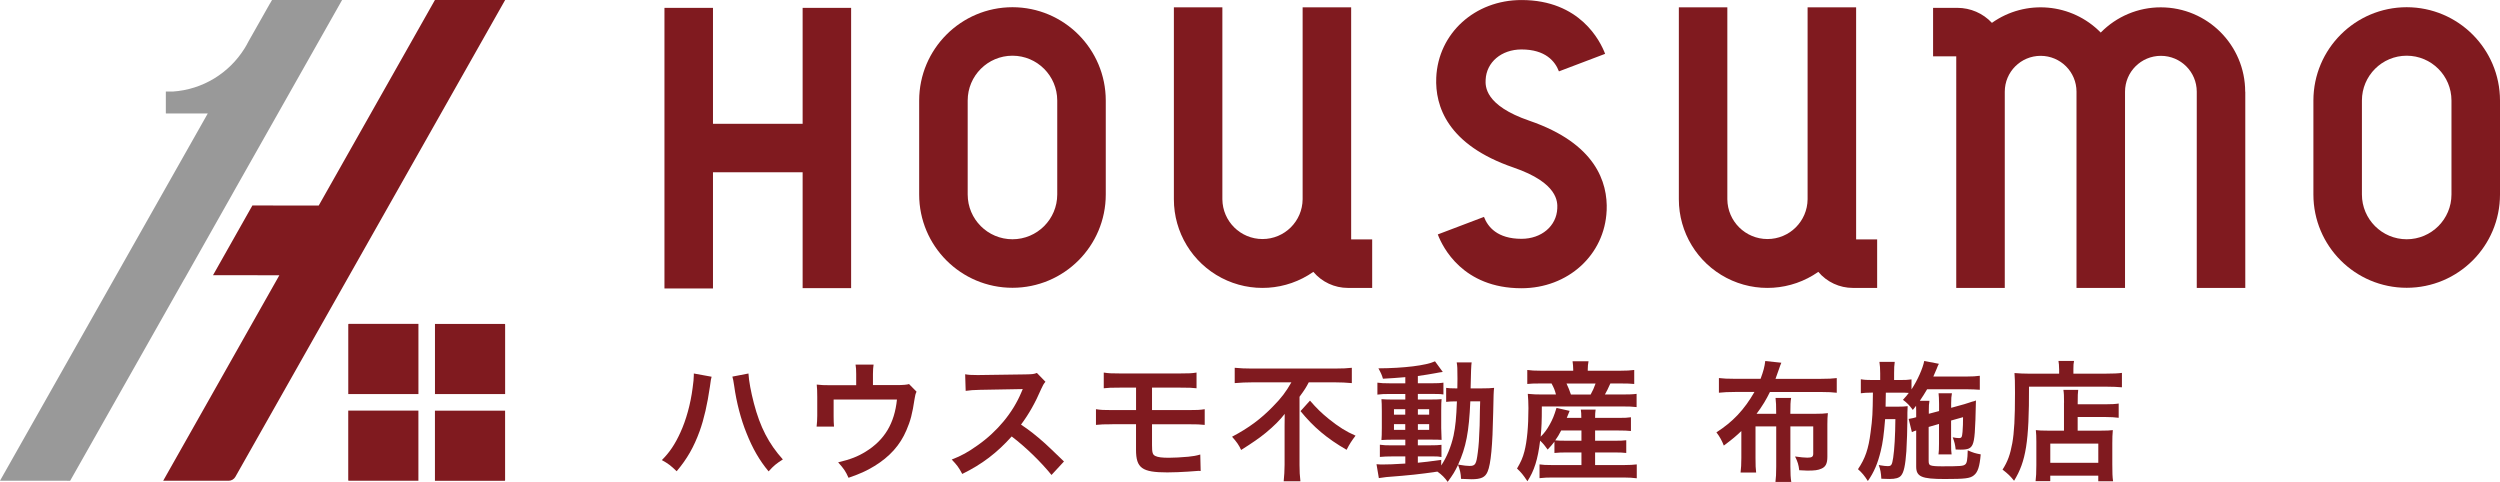
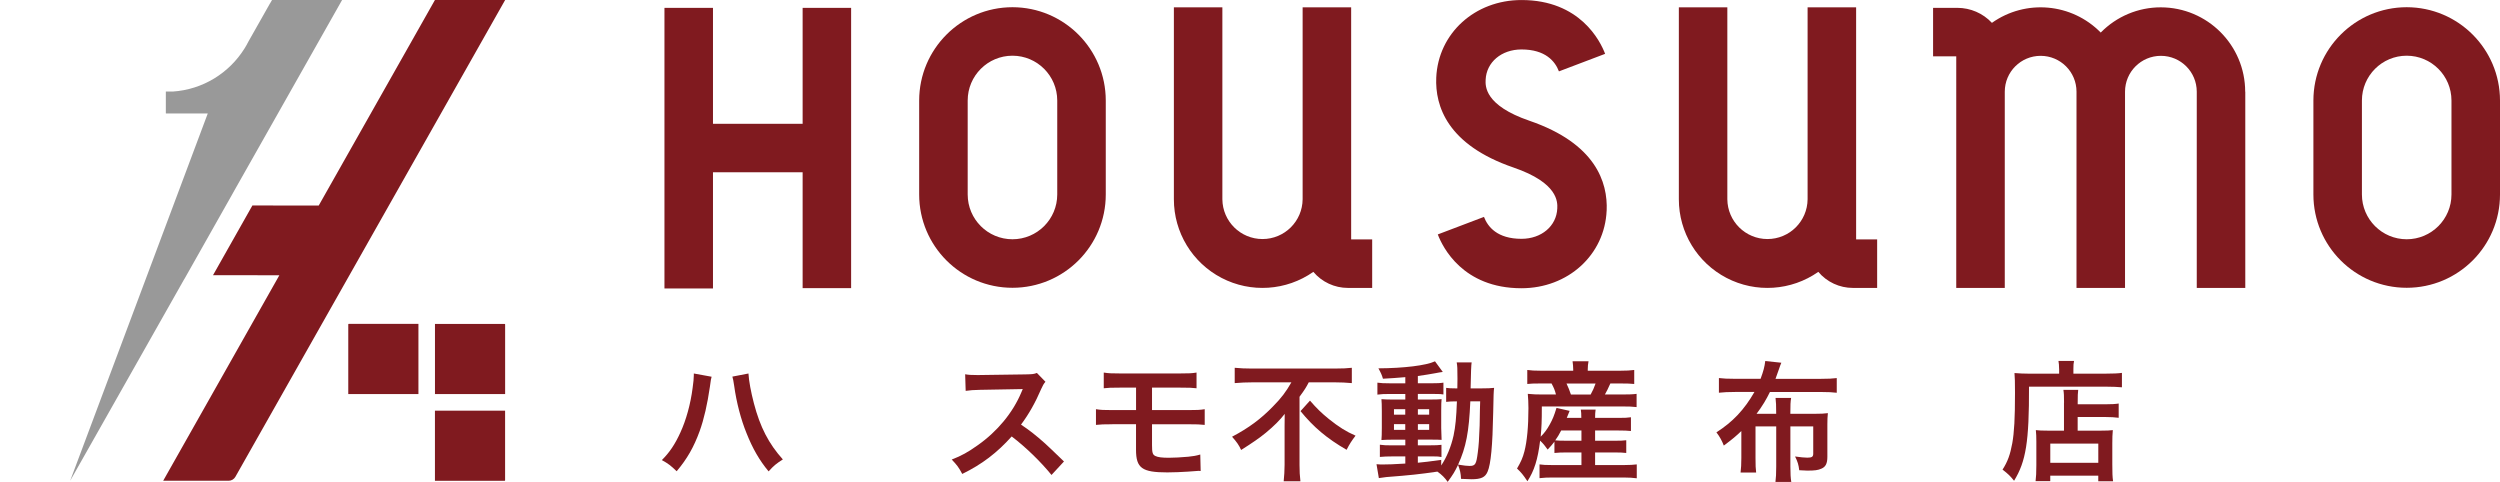
<svg xmlns="http://www.w3.org/2000/svg" id="_レイヤー_2" data-name="レイヤー 2" viewBox="0 0 780 150.35">
  <defs>
    <style>
      .cls-1 {
        fill: #801a1f;
      }

      .cls-2 {
        fill: #999;
      }
    </style>
  </defs>
  <g id="_レイヤー_1-2" data-name="レイヤー 1">
    <path class="cls-1" d="M108.66,101.2v21.74h21.89v-21.89h-21.74c-.08,0-.14.07-.14.14" />
-     <path class="cls-1" d="M108.66,149.85c0,.08.07.14.14.14h21.74v-21.89h-21.89v21.74Z" />
    <path class="cls-1" d="M135.71,150h21.74c.08,0,.14-.07.14-.14v-21.74h-21.89v21.89Z" />
    <path class="cls-1" d="M157.45,101.06h-21.74v21.89h21.89v-21.74c0-.08-.07-.14-.14-.14" />
    <path class="cls-1" d="M78.74,64.11l20.7.02,19.23-34.01,9.18-16.23s0,0,0,0L135.7,0h21.88s.02.01.02.01l-84.16,148.75c-.43.76-1.24,1.24-2.12,1.24h-20.41s36.25-64.12,36.25-64.12l-20.7-.02,12.28-21.74Z" />
-     <path class="cls-2" d="M58.21,85.85l-.7,1.23s-.05.06-.07.09h0s-35.55,62.83-35.55,62.83l-21.89-.02L64.82,35.41h-13s-.08-.03-.08-.08v-4.19s0-.02,0-.02c0,0,0-.02,0-.03h0v-2.52h2.12c9.48-.61,17.68-5.83,22.43-13.44.44-.7.84-1.41,1.21-2.15l5.27-9.31s.02-.03.02-.04l1.3-2.3.12-.21s.04-.04.06-.07l.6-1.05h13.78,0s8.08.01,8.08.01l-20.87,36.91-13.26,23.44h0s0,.01,0,.02l-2.11,3.73-12.28,21.74Z" />
+     <path class="cls-2" d="M58.21,85.85l-.7,1.23s-.05.06-.07.09h0s-35.55,62.83-35.55,62.83L64.82,35.41h-13s-.08-.03-.08-.08v-4.19s0-.02,0-.02c0,0,0-.02,0-.03h0v-2.52h2.12c9.48-.61,17.68-5.83,22.43-13.44.44-.7.84-1.41,1.21-2.15l5.27-9.31s.02-.03.02-.04l1.3-2.3.12-.21s.04-.04.06-.07l.6-1.05h13.78,0s8.08.01,8.08.01l-20.87,36.91-13.26,23.44h0s0,.01,0,.02l-2.11,3.73-12.28,21.74Z" />
    <g>
      <path class="cls-1" d="M265.55,2.46v87.44h-15.13v-36.15h-27.97v36.25h-15.14V2.46h15.14v36.16h27.97V2.46h15.13Z" />
      <path class="cls-1" d="M345,31.36v29.32c0,16.08-13.03,29.11-29.11,29.11s-29.11-13.03-29.11-29.11v-29.32c.02-16.07,13.04-29.09,29.11-29.11,16.07.02,29.09,13.04,29.11,29.11ZM329.86,31.36c0-7.72-6.26-13.98-13.97-13.98s-13.97,6.26-13.97,13.98v29.32c0,7.72,6.26,13.97,13.97,13.97s13.97-6.26,13.97-13.97v-29.32Z" />
      <path class="cls-1" d="M428.12,74.69v15.14h-7.57c-4.16,0-8.11-1.83-10.79-5.01-8.44,5.92-19.48,6.65-28.63,1.89-9.15-4.76-14.89-14.22-14.88-24.53V2.28h15.13v59.89c.06,6.87,5.64,12.41,12.52,12.41s12.46-5.54,12.52-12.41V2.28h15.14v72.41h6.57Z" />
      <path class="cls-1" d="M501.27,65.74c-.61,13.79-12.04,24.19-26.58,24.19-18.31,0-24.61-12.86-26.1-16.79l14.41-5.47c1.19,3.12,4.17,6.84,11.69,6.84,6.24,0,10.94-3.97,11.18-9.45.09-1.98.35-7.99-13.68-12.8-20.61-7.07-24.47-19.17-24.08-28.06.61-13.79,12.04-24.19,26.59-24.19,18.31,0,24.61,12.86,26.1,16.79l-14.41,5.47c-1.19-3.12-4.18-6.84-11.69-6.84-6.24,0-10.94,3.98-11.18,9.45-.09,1.98-.35,7.99,13.68,12.8,20.62,7.07,24.47,19.17,24.08,28.06Z" />
      <path class="cls-1" d="M585.67,74.69v15.14h-7.57c-4.16,0-8.11-1.83-10.79-5.01-8.44,5.92-19.48,6.65-28.63,1.89-9.15-4.76-14.89-14.22-14.88-24.53V2.28h15.13v59.89c.06,6.87,5.64,12.41,12.52,12.41s12.46-5.54,12.52-12.41V2.28h15.14v72.41h6.57Z" />
      <path class="cls-1" d="M700.53,28.61v61.22h-15.14V28.61c0-6.18-5.01-11.19-11.19-11.19s-11.19,5.01-11.19,11.19v61.22h-15.14V28.61c0-6.18-5.01-11.19-11.19-11.19s-11.19,5.01-11.19,11.19v61.22h-15.14V17.58h-7.23V2.45h7.57c4.09,0,8,1.69,10.79,4.68,10.53-7.46,24.91-6.18,33.95,3.03,4.94-5.04,11.7-7.88,18.75-7.87,14.53.02,26.31,11.79,26.32,26.33Z" />
      <path class="cls-1" d="M780,31.36v29.32c0,16.08-13.03,29.11-29.11,29.11s-29.11-13.03-29.11-29.11v-29.32c.02-16.07,13.04-29.09,29.11-29.11,16.07.02,29.09,13.04,29.11,29.11ZM764.86,31.36c0-7.72-6.26-13.98-13.97-13.98s-13.97,6.26-13.97,13.98v29.32c0,7.72,6.26,13.97,13.97,13.97s13.97-6.26,13.97-13.97v-29.32Z" />
    </g>
    <g>
      <path class="cls-1" d="M222.02,117.55c-.16.49-.24.93-.53,3.12-.81,5.51-1.82,10-3.2,13.85-1.82,4.98-3.89,8.63-7.17,12.51-1.94-1.86-2.59-2.35-4.62-3.48,2.43-2.43,4.09-4.9,5.79-8.63,1.74-3.77,3.16-8.79,3.81-13.89.24-1.66.37-3.04.37-3.93v-.57l5.55,1.01ZM233.52,116.54c.12,2.27.77,5.75,1.7,9.31,1.94,7.41,4.62,12.59,9.03,17.49-2.15,1.38-2.83,1.94-4.45,3.73-2.88-3.48-4.98-7.13-6.88-11.91-1.74-4.25-3.16-9.68-3.85-14.74-.24-1.54-.36-2.31-.57-2.92l5.02-.97Z" />
-       <path class="cls-1" d="M285.96,122.21c-.36.77-.4,1.01-.61,2.23-.69,4.66-1.3,6.93-2.55,9.8-1.98,4.66-5.22,8.26-10,11.18-2.43,1.5-4.54,2.43-8.06,3.65-.93-2.07-1.42-2.79-3.24-4.82,3.85-.93,6.08-1.78,8.63-3.36,5.87-3.64,8.95-8.79,9.72-16.24h-19.76v5.22c0,1.25.04,2.35.12,3.24h-5.43c.12-1.01.2-2.27.2-3.4v-5.87c0-1.7-.04-2.75-.16-3.85,1.42.16,2.15.2,4.37.2h7.94v-3.48c0-1.3-.04-2.03-.2-2.96h5.63c-.12.69-.2,1.78-.2,2.92v3.48h7.29q3,0,3.97-.32l2.35,2.39Z" />
      <path class="cls-1" d="M328.08,148.2c-3.36-4.13-8.02-8.67-12.43-12.03-4.58,5.1-9.23,8.67-15.43,11.7-1.13-2.11-1.62-2.75-3.28-4.49,3.12-1.21,5.06-2.31,8.1-4.46,6.11-4.29,10.97-10.16,13.61-16.48l.45-1.05q-.65.04-13.4.24c-1.94.04-3.04.12-4.41.32l-.16-5.18c1.13.2,1.9.24,3.56.24h.97l14.25-.2c2.27-.04,2.59-.08,3.6-.45l2.67,2.75c-.53.61-.85,1.17-1.3,2.19-1.86,4.33-3.85,7.86-6.32,11.18,2.55,1.7,4.74,3.4,7.49,5.87q1.01.89,5.91,5.63l-3.89,4.21Z" />
      <path class="cls-1" d="M347.04,132.37c-2.63,0-3.69.04-5.1.2v-4.9c1.5.24,2.39.28,5.18.28h7.33v-7.01h-4.94c-2.92,0-3.77.04-5.14.2v-4.9c1.5.24,2.35.28,5.22.28h18.47c2.92,0,3.77-.04,5.26-.28v4.9c-1.38-.16-2.23-.2-5.18-.2h-8.71v7.01h11.26c2.75,0,3.69-.04,5.18-.28v4.9c-1.42-.16-2.47-.2-5.1-.2h-11.34v6.48c0,2.43.2,3.04,1.09,3.44.77.37,2.03.53,4.17.53,1.46,0,3.93-.12,6.03-.32,1.54-.16,2.35-.28,3.77-.69l.12,5.14c-.28-.04-.53-.04-.69-.04q-.36,0-3.28.24c-1.78.12-4.5.24-6.44.24-7.9,0-9.76-1.34-9.76-7.05v-7.98h-7.41Z" />
      <path class="cls-1" d="M390.78,119.29c-1.74,0-3.93.08-5.55.24v-4.78c1.62.16,3.36.24,5.39.24h25.76c2.39,0,4.09-.08,5.39-.24v4.78c-1.62-.16-3.52-.24-5.26-.24h-8.18c-.81,1.58-1.3,2.35-2.88,4.5v21.26c0,1.9.08,3.56.28,5.1h-5.22c.16-1.54.28-3.4.28-5.1v-12.15c0-1.46,0-1.98.04-3.77-1.42,1.86-3.36,3.81-5.91,5.91-1.98,1.62-4.09,3.08-7.69,5.35-.65-1.46-1.38-2.51-2.83-4.13,5.22-2.75,8.99-5.55,12.76-9.44,2.67-2.71,4.01-4.5,5.75-7.53h-12.11ZM408.72,125c2.03,2.35,3.56,3.85,5.91,5.75,3.04,2.43,5.35,3.89,8.3,5.18-1.17,1.54-1.9,2.63-2.79,4.41-6.12-3.52-10.37-7.13-14.38-12.07l2.96-3.28Z" />
      <path class="cls-1" d="M438.45,117.67c-2.79.24-3.93.32-6.97.49-.32-1.13-.65-1.86-1.42-3.24,7.94-.04,14.9-.89,17.66-2.19l2.43,3.32c-.36.04-1.7.24-2.23.37-1.5.28-3.52.61-5.55.89v2.27h4.21c1.9,0,2.83-.04,3.77-.2v3.69c-.61-.12-1.13-.16-2.92-.16h-5.06v1.74h4.01c1.82,0,2.55-.04,3.4-.12-.08.85-.12,1.5-.12,3.56v5.47c.04,1.94.08,3.16.12,3.68-.93-.08-1.74-.08-3.64-.08h-3.77v1.78h3.56c2.02,0,2.88-.04,3.81-.16v3.81c-.73-.16-1.3-.2-2.83-.2h-4.54v1.98c2.11-.2,3.48-.36,7.29-.89v1.74c1.74-2.59,3.08-5.87,3.85-9.31.61-2.96.85-5.47,1.05-10.69-1.66,0-2.31.04-3.36.16v-4.37c.81.12,1.5.16,2.88.16h.61c.04-1.01.04-1.7.04-2.96,0-3.36-.04-4.01-.24-5.14h4.66q-.2,1.09-.32,8.1h3.52c1.74,0,2.71-.04,3.81-.16-.16,1.46-.16,1.78-.28,7.61-.2,10.45-.73,16.16-1.74,18.51-.73,1.78-2.02,2.39-5.06,2.39-.65,0-2.63-.08-3.24-.12-.08-1.78-.28-2.63-.93-4.37-.97,2.07-1.62,3.12-3.24,5.31-.85-1.25-1.82-2.23-3.2-3.2-5.55.81-8.5,1.13-15.92,1.7-.77.08-1.38.16-2.35.32l-.73-4.33c.85.08,1.21.08,2.11.08,1.82,0,2.59-.04,6.88-.28v-2.23h-4.17c-1.3,0-2.67.04-3.77.16v-3.81c1.13.16,1.98.2,3.81.2h4.13v-1.78h-3.52c-1.82,0-2.79.04-3.93.12.08-1.01.12-1.86.12-3.85v-5.22c0-1.9-.04-2.67-.12-3.68,1.13.08,2.19.12,3.97.12h3.48v-1.74h-4.94c-1.7,0-2.63.04-3.77.2v-3.73c1.09.16,2.11.2,3.77.2h4.94v-1.9ZM434.92,127.67v1.7h3.52v-1.7h-3.52ZM434.92,132.33v1.78h3.52v-1.78h-3.52ZM442.38,129.37h3.52v-1.7h-3.52v1.7ZM442.38,134.11h3.52v-1.78h-3.52v1.78ZM458.74,125.2c-.41,9.64-1.34,14.34-3.81,19.76,2.06.32,2.67.41,3.56.41,1.82,0,2.11-.49,2.59-4.25.28-2.15.41-3.89.57-8.38q.04-1.42.08-4.7c.04-1.25.04-1.5.08-2.83h-3.08Z" />
      <path class="cls-1" d="M484.98,137.8c-.65.85-1.01,1.3-2.11,2.47-.81-1.17-1.42-1.9-2.35-2.79-.73,5.91-1.82,9.35-3.97,12.67-1.34-2.02-1.9-2.71-3.24-3.97,1.21-2.07,1.78-3.32,2.31-5.35.81-3.16,1.25-7.69,1.25-13.49,0-1.62-.08-3.12-.2-4.46,1.58.16,2.79.2,4.62.2h4.17c-.4-1.5-.61-1.98-1.38-3.44h-3.44c-2.15,0-3,.04-4.13.16v-4.37c1.09.16,2.35.24,4.41.24h9.92v-.41c0-.85-.08-1.62-.2-2.55h4.98c-.16.85-.24,1.58-.24,2.55v.41h9.92c2.11,0,3.4-.08,4.58-.24v4.37c-1.17-.12-2.19-.16-4.33-.16h-3.12c-.81,1.78-1.01,2.23-1.7,3.44h5.35c2.19,0,3.4-.04,4.54-.2v4.13c-1.29-.16-2.43-.2-4.54-.2h-25.03c0,4.7-.08,6.36-.36,9.44,1.13-1.13,1.94-2.19,2.83-3.81.93-1.7,1.3-2.59,2.11-5.18l4.09.93q-.41,1.01-.89,2.19h4.54c0-1.26-.04-1.9-.16-2.59h4.62c-.12.85-.16,1.42-.16,2.59h7.29c1.98,0,2.88-.04,3.89-.2v4.29c-1.17-.12-2.07-.16-3.93-.16h-7.25v3.2h6.08c1.9,0,2.63-.04,3.64-.16v3.97c-1.17-.12-1.86-.16-3.64-.16h-6.08v3.93h9.15c1.62,0,2.83-.08,3.85-.2v4.33c-1.21-.16-2.43-.24-3.97-.24h-22.48c-1.38,0-2.47.04-3.89.2v-4.29c1.01.16,2.07.2,3.81.2h9.27v-3.93h-4.7c-1.46,0-2.59.04-3.73.16v-3.52ZM487.09,134.31c-.69,1.3-1.09,2.03-1.86,3.08.81.08,1.74.12,3.44.12h4.74v-3.2h-6.32ZM496.28,123.1c.73-1.34,1.01-1.98,1.54-3.44h-9.07c.65,1.38.89,2.02,1.38,3.44h6.16Z" />
      <path class="cls-1" d="M547.72,133.02v9.84c0,2.31.04,3.4.2,4.58h-4.86c.16-1.34.24-2.63.24-4.58v-8.38c-1.58,1.54-3.12,2.79-5.47,4.54-.57-1.5-1.34-2.88-2.31-4.13,5.14-3.28,8.71-7.09,11.87-12.6h-5.91c-2.27,0-3.73.08-5.18.24v-4.58c1.3.16,2.63.24,5.18.24h7.82c.89-2.39,1.25-3.77,1.46-5.55l5.02.53q-.37.85-.77,2.07c-.32.93-.61,1.74-1.05,2.96h14.05c2.43,0,3.81-.08,5.06-.24v4.58c-1.3-.16-2.71-.24-5.06-.24h-15.79c-1.09,2.27-2.51,4.62-4.17,6.8h6.12v-.24c0-2.27-.04-3.48-.2-4.7h4.86c-.2,1.17-.24,2.31-.24,4.7v.24h7.9c1.62,0,2.63-.04,3.81-.2-.12,1.09-.16,2.07-.16,3.52v10.08c0,2.11-.53,3.16-1.86,3.72-1.09.49-2.11.61-4.41.61-.53,0-1.26-.04-2.51-.12-.2-1.7-.49-2.67-1.3-4.29,1.7.24,2.92.37,3.81.37,1.46,0,1.86-.28,1.86-1.26v-8.5h-7.13v12.51c0,2.23.08,3.68.28,4.82h-4.94c.16-1.17.24-2.63.24-4.82v-12.51h-6.44Z" />
-       <path class="cls-1" d="M601.74,133.22v10.61c0,.81.16,1.17.57,1.34.57.24,1.74.32,3.6.32,5.67,0,6.64-.08,7.21-.57.57-.41.73-1.46.81-4.41,1.82.77,2.31.93,4.05,1.25-.32,3.77-.89,5.55-2.11,6.52-1.17.97-2.63,1.17-9.15,1.17-7.21,0-8.87-.73-8.87-3.89v-11.26c-.53.16-.93.32-1.34.53l-1.01-4.13.45-.08c.93-.16,1.05-.2,1.9-.45v-1.98c0-.61,0-.97-.04-1.58-.37.49-.53.69-1.01,1.29-1.09-1.5-1.78-2.19-3.08-3.16.93-1.01,1.21-1.34,1.82-2.15-.93-.08-1.42-.08-2.83-.08h-4.33q-.04,3.77-.08,4.37h3.81c1.38,0,2.19-.04,3.08-.16-.04.32-.08,1.82-.08,2.07v1.82c0,2.55-.16,7.82-.32,10.17-.32,4.41-.77,6.56-1.66,7.61-.61.73-1.74,1.05-3.6,1.05q-.28,0-1.46-.04-.45-.04-1.09-.04c-.12-1.9-.28-2.83-.81-4.29.24.08.45.08.57.12,1.01.16,1.62.24,2.23.24,1.13,0,1.34-.32,1.7-2.59.4-2.59.65-7.05.69-12.07h-3.2c-.4,4.9-.73,7.37-1.38,10-.93,3.85-2.11,6.6-4.01,9.31-1.05-1.66-1.86-2.63-3.08-3.69,2.27-3.36,3.28-6.32,3.93-11.46.61-4.58.65-5.79.73-12.43h-.45c-1.42,0-2.55.08-3.32.2v-4.37c1.17.2,1.94.24,3.73.24h2.31v-2.11c0-1.46-.08-2.51-.24-3.56h4.78c-.16,1.13-.2,1.86-.2,3.56v2.11h1.74c1.74,0,2.63-.04,3.69-.2v3.12c1.86-2.79,3.56-6.64,3.97-8.87l4.58.89c-.2.28-.41.77-.69,1.54-.12.28-.41.93-1.05,2.43h10.33c1.78,0,3.12-.08,4.17-.24v4.37c-.97-.08-2.67-.16-4.13-.16h-12.31c-.77,1.3-1.34,2.23-2.27,3.6h3c-.16,1.05-.2,1.5-.2,3.16v.89l3.2-.85v-2.19c0-1.46-.08-2.67-.16-3.36h4.17c-.16.77-.24,1.74-.24,3.16v1.38l4.09-1.13c.2-.04.69-.2,1.42-.45.37-.12.69-.24.97-.32.73-.16.77-.2,1.25-.4-.2,9.84-.41,12.31-1.05,13.77-.57,1.21-1.42,1.58-3.69,1.58q-.28,0-1.58-.04c-.16-1.54-.41-2.47-.93-3.81.77.16,1.38.24,1.94.24.85,0,.97-.24,1.13-1.94.12-1.42.16-2.83.16-4.58l-3.73,1.05v7.21c0,1.82.04,2.43.16,3.36h-4.09c.12-1.05.16-1.62.16-3.36v-6.15l-3.2.93Z" />
      <path class="cls-1" d="M642.44,115.08c0-1.09-.08-1.74-.2-2.47h4.86c-.16.65-.2,1.34-.2,2.51v1.46h10.04c2.39,0,4.01-.08,5.1-.24v4.5c-1.21-.12-3.04-.2-5.02-.2h-23.97c.04,17.17-.93,23.29-4.66,29.36-1.21-1.5-1.82-2.11-3.6-3.48,1.62-2.51,2.39-4.7,3.04-8.22.61-3.44.85-7.78.85-15.75,0-3.44-.04-4.74-.16-6.16,1.42.12,2.96.2,4.78.2h9.15v-1.5ZM643.98,125.65c0-2.23-.04-3-.2-4.01h4.62c-.12.93-.16,1.78-.16,4.01v.49h8.5c2.07,0,3.36-.08,4.29-.24v4.45c-1.17-.16-2.55-.24-4.13-.24h-8.67v4.25h7.41c1.7,0,2.59-.04,3.56-.16-.12,1.3-.16,2.35-.16,4.09v6.6c0,2.51.04,3.97.24,5.26h-4.62v-1.74h-14.98v1.7h-4.58c.16-1.13.24-2.75.24-4.98v-7.37c0-1.5-.04-2.51-.16-3.56,1.01.12,1.9.16,3.6.16h5.18v-8.71ZM639.69,144.4h14.98v-5.99h-14.98v5.99Z" />
    </g>
  </g>
</svg>